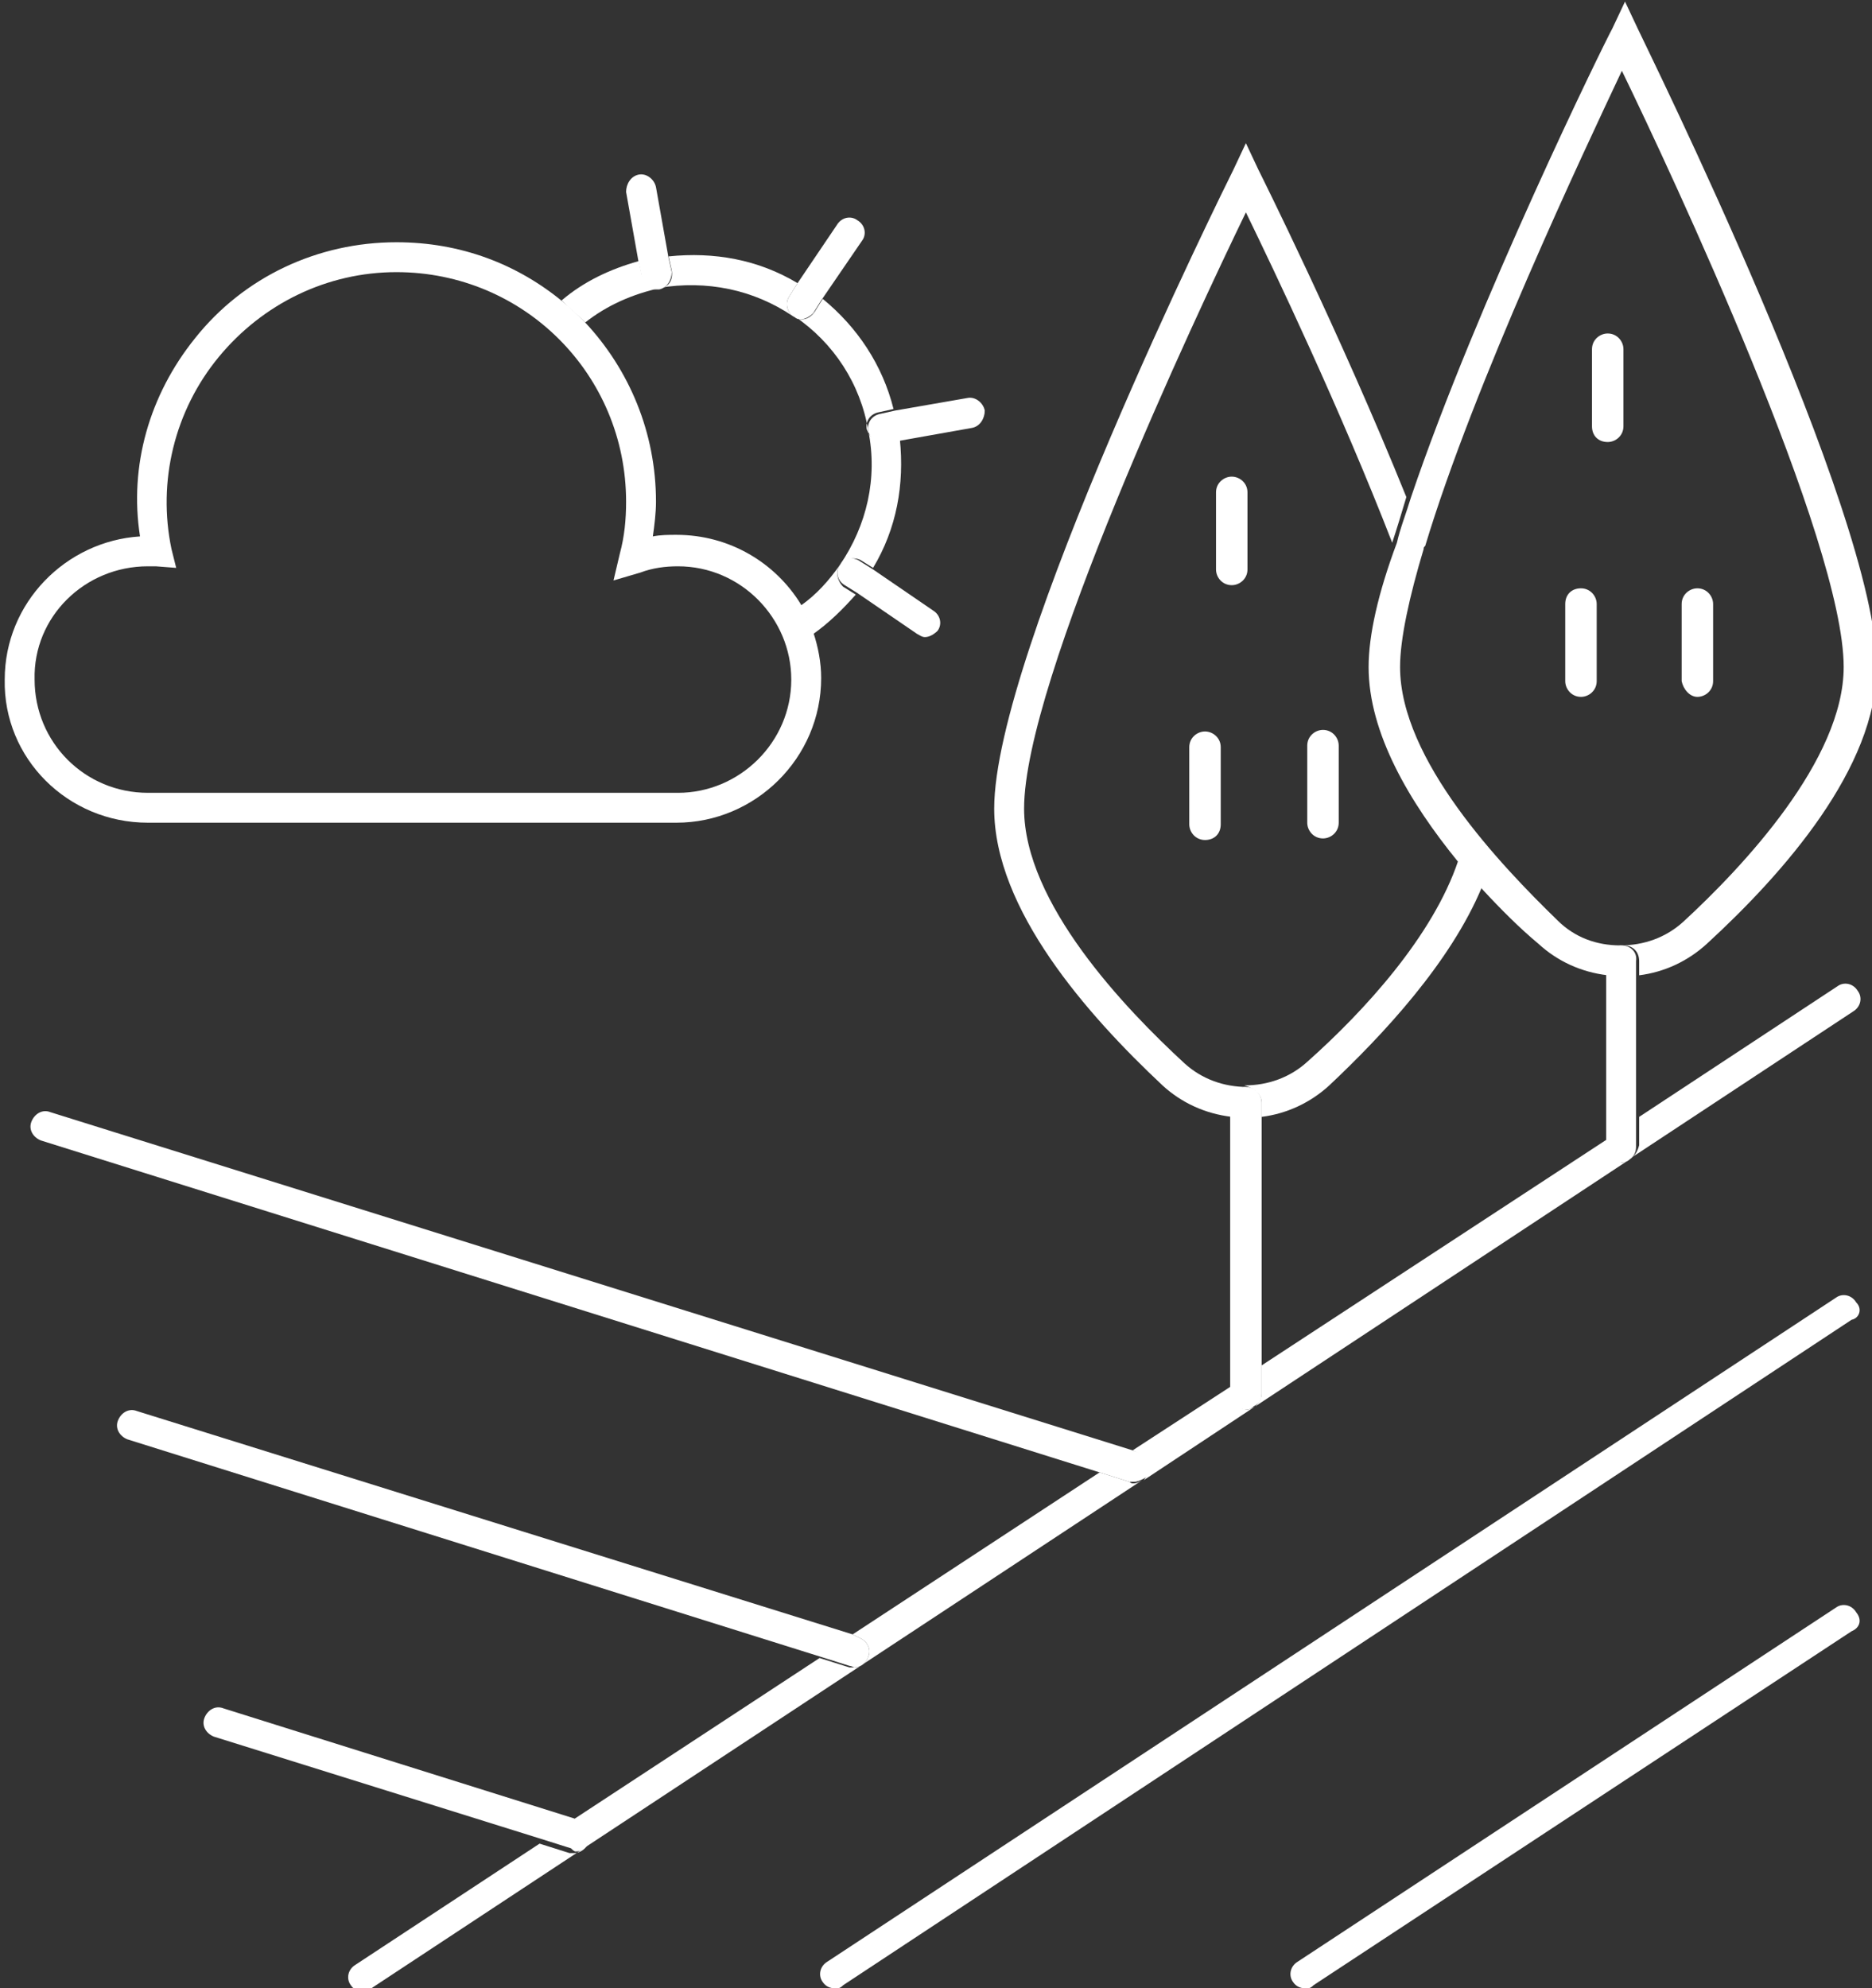
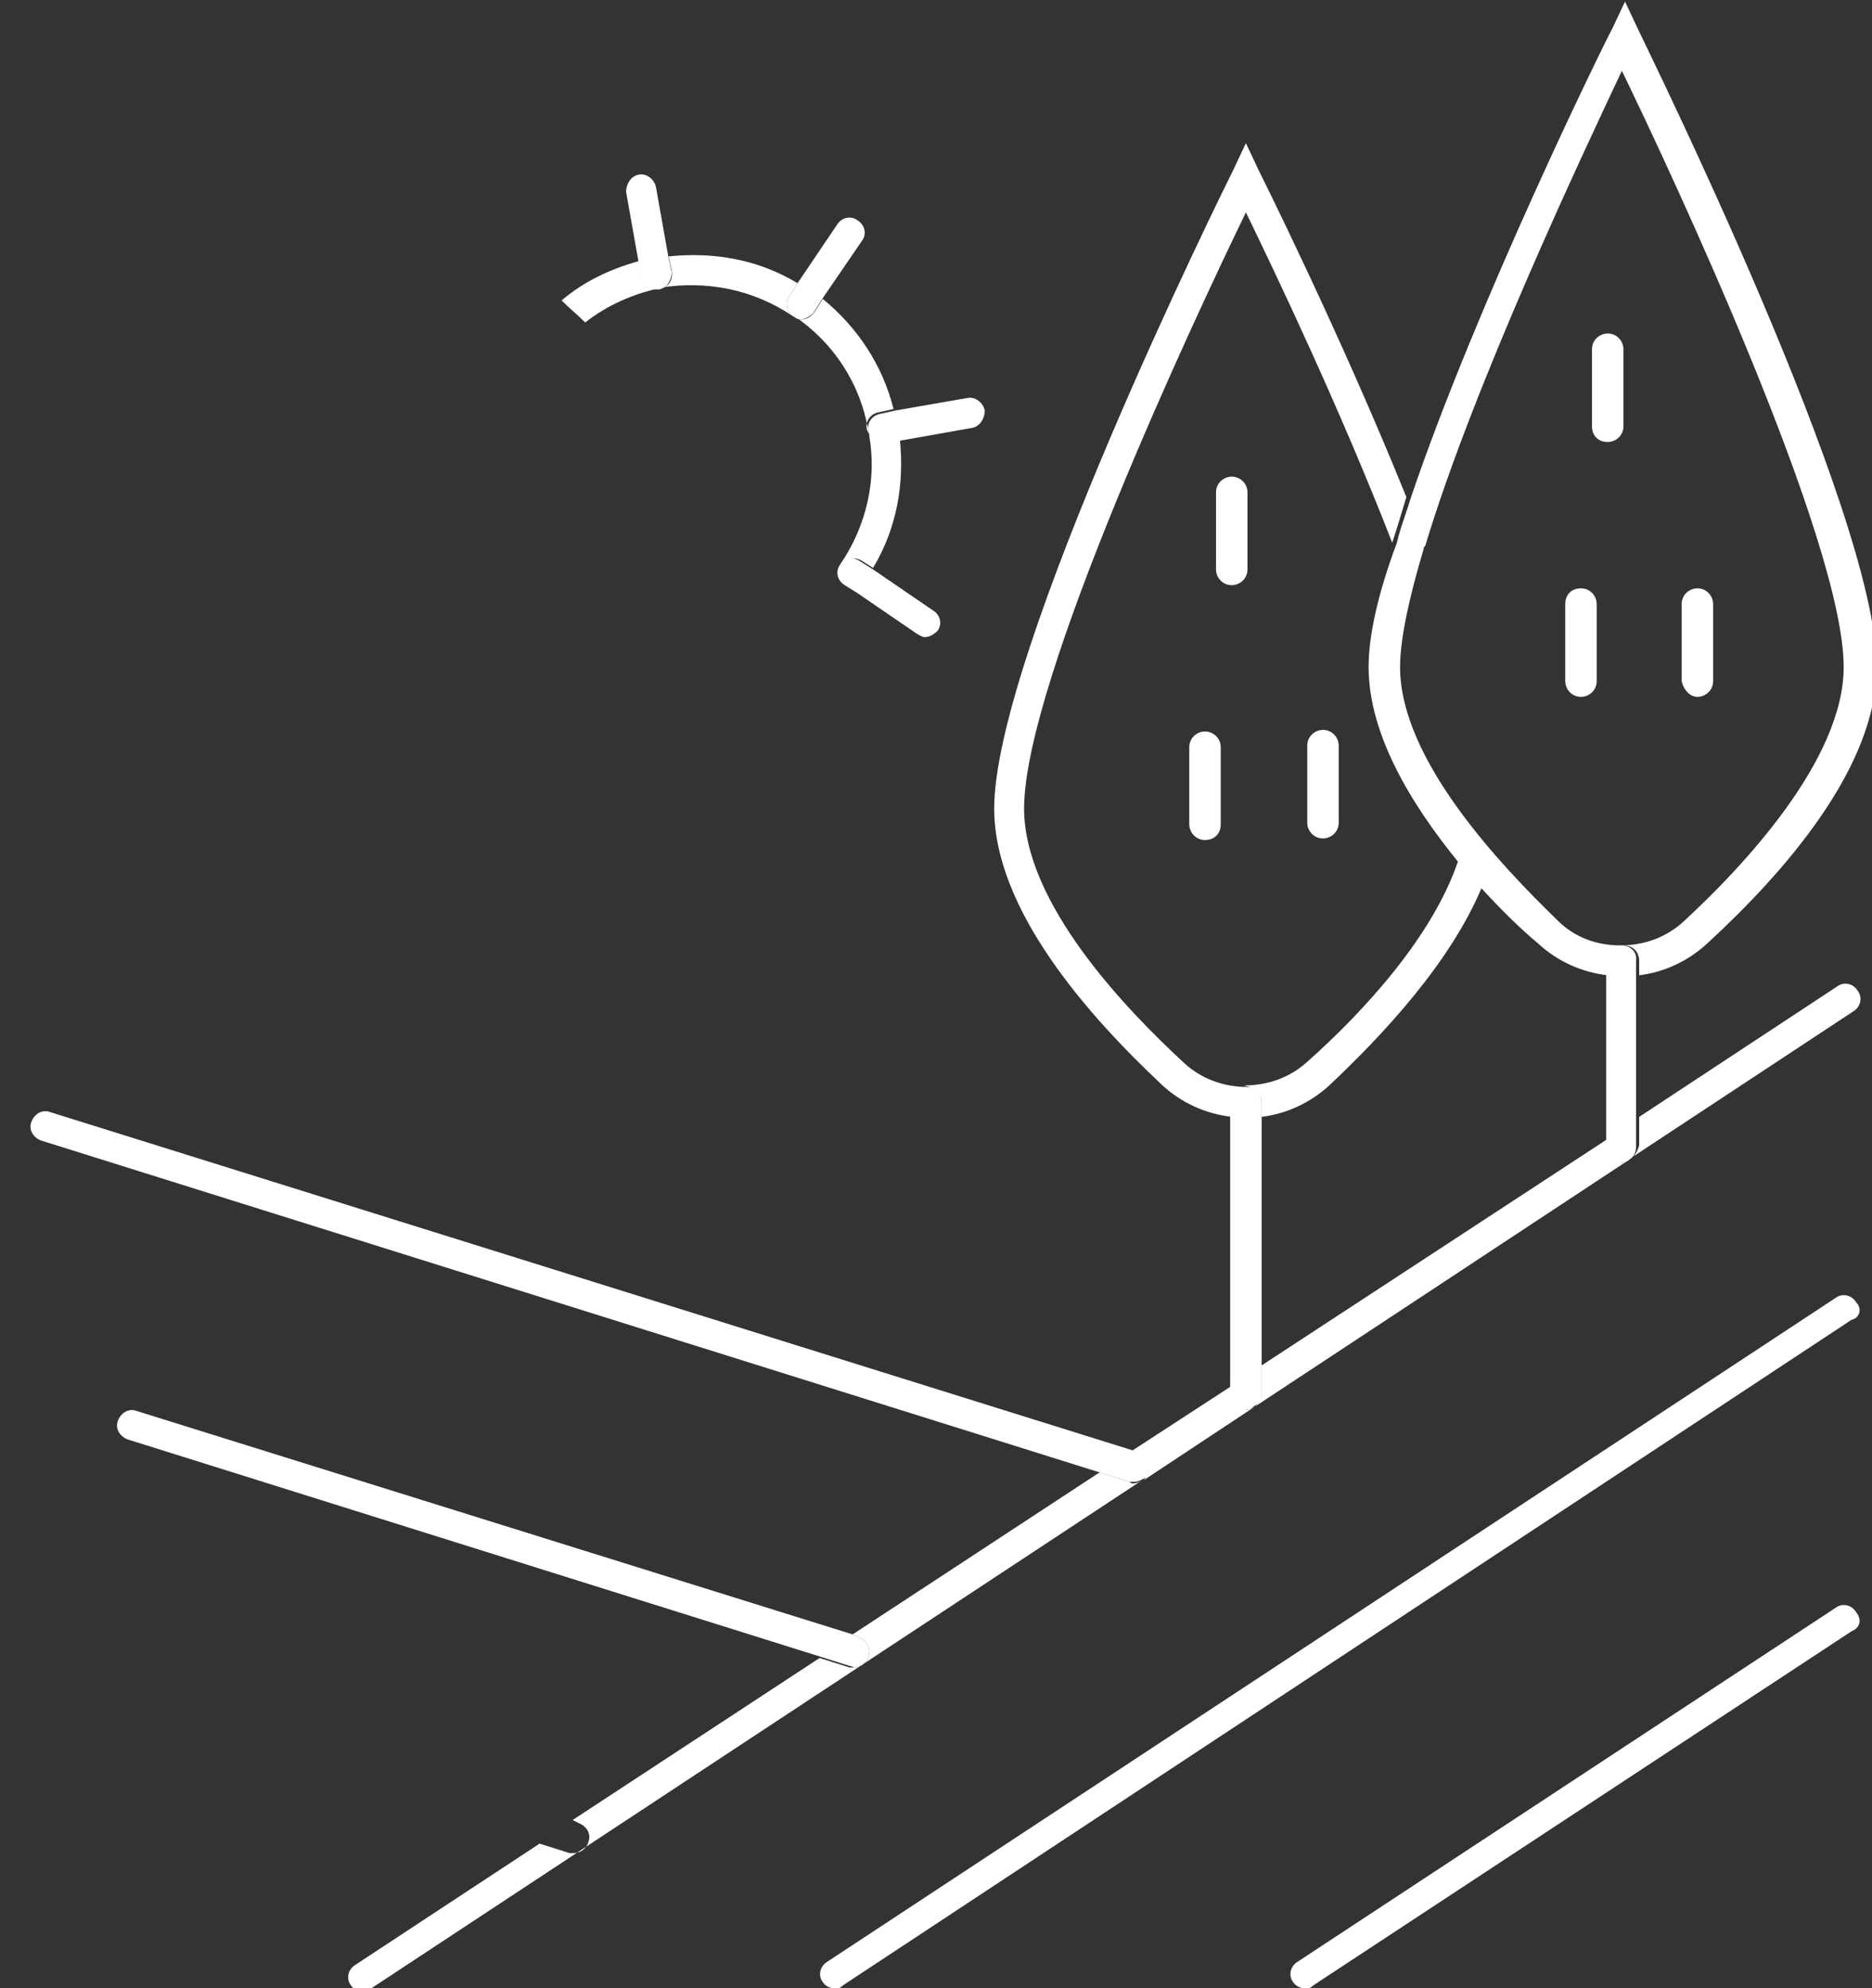
<svg xmlns="http://www.w3.org/2000/svg" version="1.1" id="Layer_1" x="0px" y="0px" viewBox="0 0 119 126.4" style="enable-background:new 0 0 119 126.4;" xml:space="preserve">
  <rect x="0" y="0" width="119" height="126.4" fill="#333333" stroke="none" />
  <style type="text/css">
	.st0{fill:#FFFFFF;}
</style>
-   <path class="st0" d="M53.4,35.9c-0.7,1-1.5,1.9-2.5,2.6c0.3,0.6,0.6,1.2,0.8,1.8c1-0.7,1.9-1.6,2.7-2.5l-0.8-0.5  C53.2,36.9,53.1,36.3,53.4,35.9z" />
  <path class="st0" d="M37.2,20.5c1.4-1.1,3-1.8,4.8-2.2c0,0-0.1,0-0.2,0c-0.5,0-0.8-0.3-1-0.8l-0.2-0.9c-1.8,0.5-3.5,1.3-4.9,2.5  C36.2,19.6,36.7,20,37.2,20.5z" />
  <path class="st0" d="M41.9,18.3c3-0.5,6,0.1,8.5,1.8c-0.4-0.3-0.5-0.9-0.2-1.3l0.5-0.8c-2.5-1.5-5.3-2-8.2-1.7l0.2,0.9  C42.8,17.8,42.5,18.3,41.9,18.3z" />
  <path class="st0" d="M51,20.3c-0.2,0-0.4,0-0.5-0.2c2.5,1.7,4.2,4.3,4.7,7.3c0.6,3-0.1,6-1.8,8.5c0.3-0.4,0.9-0.5,1.3-0.3l0.8,0.5  c1.5-2.5,2-5.3,1.7-8.2l-0.9,0.2c-0.1,0-0.1,0-0.2,0c-0.5,0-0.8-0.3-1-0.8c-0.1-0.5,0.2-1,0.8-1.1l0.9-0.2c-0.7-2.8-2.3-5.2-4.5-7  l-0.5,0.8C51.6,20.1,51.3,20.3,51,20.3z" />
  <path class="st0" d="M55.2,27.4c0.1,0.5,0.5,0.8,1,0.8c0.1,0,0.1,0,0.2,0l0.9-0.2l4.5-0.8c0.5-0.1,0.8-0.6,0.8-1.1  c-0.1-0.5-0.6-0.9-1.1-0.8l-4.6,0.8l-0.9,0.2C55.4,26.4,55.1,26.9,55.2,27.4z" />
  <path class="st0" d="M53.4,35.9c-0.3,0.4-0.2,1,0.3,1.3l0.8,0.5l3.8,2.6c0.2,0.1,0.3,0.2,0.5,0.2c0.3,0,0.6-0.2,0.8-0.4  c0.3-0.4,0.2-1-0.3-1.3l-3.8-2.6l-0.8-0.5C54.3,35.4,53.7,35.4,53.4,35.9z" />
  <path class="st0" d="M41.7,18.4c0,0,0.1,0,0.2,0c0.5-0.1,0.8-0.6,0.8-1.1l-0.2-0.9l-0.8-4.5c-0.1-0.5-0.6-0.9-1.1-0.8  c-0.5,0.1-0.8,0.6-0.8,1.1l0.8,4.5l0.2,0.9C40.9,18,41.3,18.4,41.7,18.4z" />
  <path class="st0" d="M50.4,20.1C50.4,20.1,50.4,20.1,50.4,20.1c0.2,0.1,0.3,0.2,0.5,0.2c0.3,0,0.6-0.2,0.8-0.4l0.5-0.8l2.6-3.8  c0.3-0.4,0.2-1-0.3-1.3c-0.4-0.3-1-0.2-1.3,0.3L50.7,18l-0.5,0.8C49.9,19.2,50,19.8,50.4,20.1z" />
-   <path class="st0" d="M9.4,36c0.2,0,0.3,0,0.5,0l1.3,0.1l-0.3-1.2c-0.9-4.3,0.2-8.8,3-12.2c2.8-3.4,6.9-5.4,11.3-5.4  c8.1,0,14.6,6.5,14.6,14.6c0,1.1-0.1,2.2-0.4,3.3L39,36.9l1.7-0.5c0.8-0.3,1.6-0.4,2.4-0.4c4,0,7.2,3.3,7.2,7.2c0,4-3.3,7.2-7.2,7.2  H9.4c-4,0-7.2-3.2-7.2-7.2C2.1,39.2,5.4,36,9.4,36z M9.4,52.3H43c5,0,9.2-4.1,9.2-9.2c0-1-0.2-2-0.5-2.9c-0.2-0.6-0.5-1.2-0.8-1.8  C49.3,35.8,46.4,34,43,34c-0.5,0-1,0-1.5,0.1c0.1-0.7,0.2-1.5,0.2-2.2c0-4.4-1.7-8.4-4.5-11.4c-0.5-0.5-0.9-0.9-1.4-1.3  c-2.9-2.4-6.5-3.8-10.6-3.8c-5,0-9.7,2.2-12.8,6.1c-2.9,3.6-4.2,8.1-3.5,12.6c-4.7,0.3-8.6,4.2-8.6,9.1C0.2,48.2,4.3,52.3,9.4,52.3z  " />
  <path class="st0" d="M103.7,73.6l14.1-9.3c0.5-0.3,0.6-0.9,0.3-1.3c-0.3-0.5-0.9-0.6-1.3-0.3l-12.6,8.3v1.8  C104.1,73.2,103.9,73.5,103.7,73.6z" />
  <path class="st0" d="M71.8,94.2l-1.9-0.6l-15.7,10.3l0.4,0.2c0.5,0.2,0.8,0.7,0.6,1.2c-0.1,0.4-0.5,0.7-0.9,0.7c-0.1,0-0.2,0-0.3,0  l-1.9-0.6l-15.7,10.3l0.4,0.2c0.5,0.2,0.8,0.7,0.6,1.2c-0.1,0.4-0.5,0.7-0.9,0.7c-0.1,0-0.2,0-0.3,0l-1.9-0.6l-11.7,7.7  c-0.5,0.3-0.6,0.9-0.3,1.3c0.2,0.3,0.5,0.4,0.8,0.4c0.2,0,0.3,0,0.5-0.2l49-32.3c-0.2,0.1-0.3,0.2-0.6,0.2  C72,94.3,71.9,94.3,71.8,94.2z" />
  <path class="st0" d="M78.3,88.6v-0.5L72,92.2l0.4,0.2c0.5,0.2,0.8,0.7,0.6,1.2c-0.1,0.2-0.2,0.4-0.3,0.5l7.1-4.7  c-0.2,0.1-0.3,0.2-0.5,0.2C78.7,89.6,78.3,89.1,78.3,88.6z" />
  <path class="st0" d="M102.2,72.9v-0.5l-22,14.4v1.8c0,0.3-0.2,0.6-0.4,0.8l23.8-15.7c-0.2,0.1-0.3,0.2-0.5,0.2  C102.6,73.8,102.2,73.4,102.2,72.9z" />
  <path class="st0" d="M118,82.8c-0.3-0.5-0.9-0.6-1.3-0.3l-64.1,42.2c-0.5,0.3-0.6,0.9-0.3,1.3c0.2,0.3,0.5,0.4,0.8,0.4  c0.2,0,0.3,0,0.5-0.2l64.1-42.3C118.2,83.8,118.4,83.2,118,82.8z" />
  <path class="st0" d="M118,102.5c-0.3-0.5-0.9-0.6-1.3-0.3l-34.2,22.5c-0.5,0.3-0.6,0.9-0.3,1.3c0.2,0.3,0.5,0.4,0.8,0.4  c0.2,0,0.3,0,0.5-0.2l34.2-22.5C118.2,103.5,118.4,103,118,102.5z" />
  <path class="st0" d="M73.1,93.6c0.2-0.5-0.1-1-0.6-1.2L72,92.2L3.2,70.7c-0.5-0.2-1,0.1-1.2,0.6s0.1,1,0.6,1.2l67.3,21.1l1.9,0.6  c0.1,0,0.2,0,0.3,0c0.2,0,0.4-0.1,0.6-0.2C72.9,93.9,73,93.8,73.1,93.6z" />
  <path class="st0" d="M54.3,106c0.4,0,0.8-0.3,0.9-0.7c0.2-0.5-0.1-1-0.6-1.2l-0.4-0.2L8.7,89.7c-0.5-0.2-1,0.1-1.2,0.6  c-0.2,0.5,0.1,1,0.6,1.2l44,13.8l1.9,0.6C54.1,105.9,54.3,106,54.3,106z" />
-   <path class="st0" d="M36.6,117.7c0.4,0,0.8-0.3,0.9-0.7c0.2-0.5-0.1-1-0.6-1.2l-0.4-0.2l-22.3-7c-0.5-0.2-1,0.1-1.2,0.6  c-0.2,0.5,0.1,1,0.6,1.2l20.8,6.5l1.9,0.6C36.4,117.6,36.5,117.7,36.6,117.7z" />
  <path class="st0" d="M80.2,70.1V71c1.6-0.2,3.1-0.9,4.3-2c3.4-3.2,7.7-7.8,9.7-12.6c-0.5-0.5-1-1.1-1.5-1.7c-1.6,4.8-6,9.6-9.6,12.8  c-1.1,1-2.5,1.5-4,1.5C79.8,69.2,80.2,69.6,80.2,70.1z" />
  <path class="st0" d="M73.9,69c1.2,1.1,2.7,1.8,4.4,2v-0.9c0-0.5,0.4-1,1-1c-1.5,0-2.9-0.5-4-1.5c-3.8-3.5-10.2-10.2-10.2-16.2  c0-8.1,10.9-31.3,14.1-37.9c1.8,3.7,6,12.5,9.3,21c0.3-0.9,0.6-1.9,0.9-2.9c-4.2-10.4-9.3-20.6-9.4-20.8l-0.8-1.7l-0.8,1.7  c-0.6,1.2-15.2,30.7-15.2,40.6C63.2,57.8,69.1,64.5,73.9,69z" />
  <path class="st0" d="M80.2,88.6v-1.8V71v-0.9c0-0.5-0.4-1-1-1c-0.5,0-1,0.4-1,1V71v17.1v0.5c0,0.5,0.4,1,1,1c0.2,0,0.3,0,0.5-0.2  l0,0C80.1,89.2,80.2,88.9,80.2,88.6z" />
  <path class="st0" d="M84.1,53.3c0.5,0,1-0.4,1-1v-4.9c0-0.5-0.4-1-1-1c-0.5,0-1,0.4-1,1v4.9C83.1,52.8,83.5,53.3,84.1,53.3z" />
  <path class="st0" d="M76.6,46.5c-0.5,0-1,0.4-1,1v4.9c0,0.5,0.4,1,1,1s1-0.4,1-1v-4.9C77.6,46.9,77.1,46.5,76.6,46.5z" />
  <path class="st0" d="M78.3,30.3c-0.5,0-1,0.4-1,1v4.9c0,0.5,0.4,1,1,1c0.5,0,1-0.4,1-1v-4.9C79.3,30.7,78.8,30.3,78.3,30.3z" />
  <path class="st0" d="M103.1,4.5c3.2,6.6,14.1,29.9,14.1,37.9c0,5.9-6.4,12.7-10.2,16.2c-1.1,1-2.5,1.5-4,1.5c-1.5,0-2.9-0.5-4-1.6  C95.4,55,89,48.3,89,42.4c0-1.8,0.6-4.5,1.5-7.5c0-0.1,0-0.1,0.1-0.2C93.7,24.4,100.7,9.6,103.1,4.5z M87,42.4  c0,4.2,2.6,8.6,5.7,12.4c0.5,0.6,1,1.1,1.5,1.7c1.2,1.3,2.4,2.5,3.6,3.5c1.2,1.1,2.7,1.8,4.4,2v-0.9c0-0.5,0.4-1,1-1s1,0.4,1,1V62  c1.6-0.2,3.1-0.9,4.3-2c4.9-4.5,10.8-11.2,10.8-17.6c0-9.8-14.6-39.3-15.2-40.6l-0.8-1.7l-0.8,1.7c-0.5,0.9-8.6,17.4-12.8,29.8  c-0.3,1-0.7,2-0.9,2.9C87.6,37.7,87,40.4,87,42.4z" />
  <path class="st0" d="M103.1,60.1c-0.5,0-1,0.4-1,1V62v10.4v0.5c0,0.5,0.4,1,1,1c0.2,0,0.4-0.1,0.5-0.2c0.3-0.2,0.4-0.5,0.4-0.8v-1.8  V62v-0.9C104.1,60.5,103.6,60.1,103.1,60.1z" />
  <path class="st0" d="M107.9,44.3c0.5,0,1-0.4,1-1v-4.9c0-0.5-0.4-1-1-1c-0.5,0-1,0.4-1,1v4.9C107,43.8,107.4,44.3,107.9,44.3z" />
  <path class="st0" d="M100.5,44.3c0.5,0,1-0.4,1-1v-4.9c0-0.5-0.4-1-1-1s-1,0.4-1,1v4.9C99.5,43.8,99.9,44.3,100.5,44.3z" />
  <path class="st0" d="M102.2,28.1c0.5,0,1-0.4,1-1v-4.9c0-0.5-0.4-1-1-1c-0.5,0-1,0.4-1,1v4.9C101.2,27.7,101.6,28.1,102.2,28.1z" />
</svg>